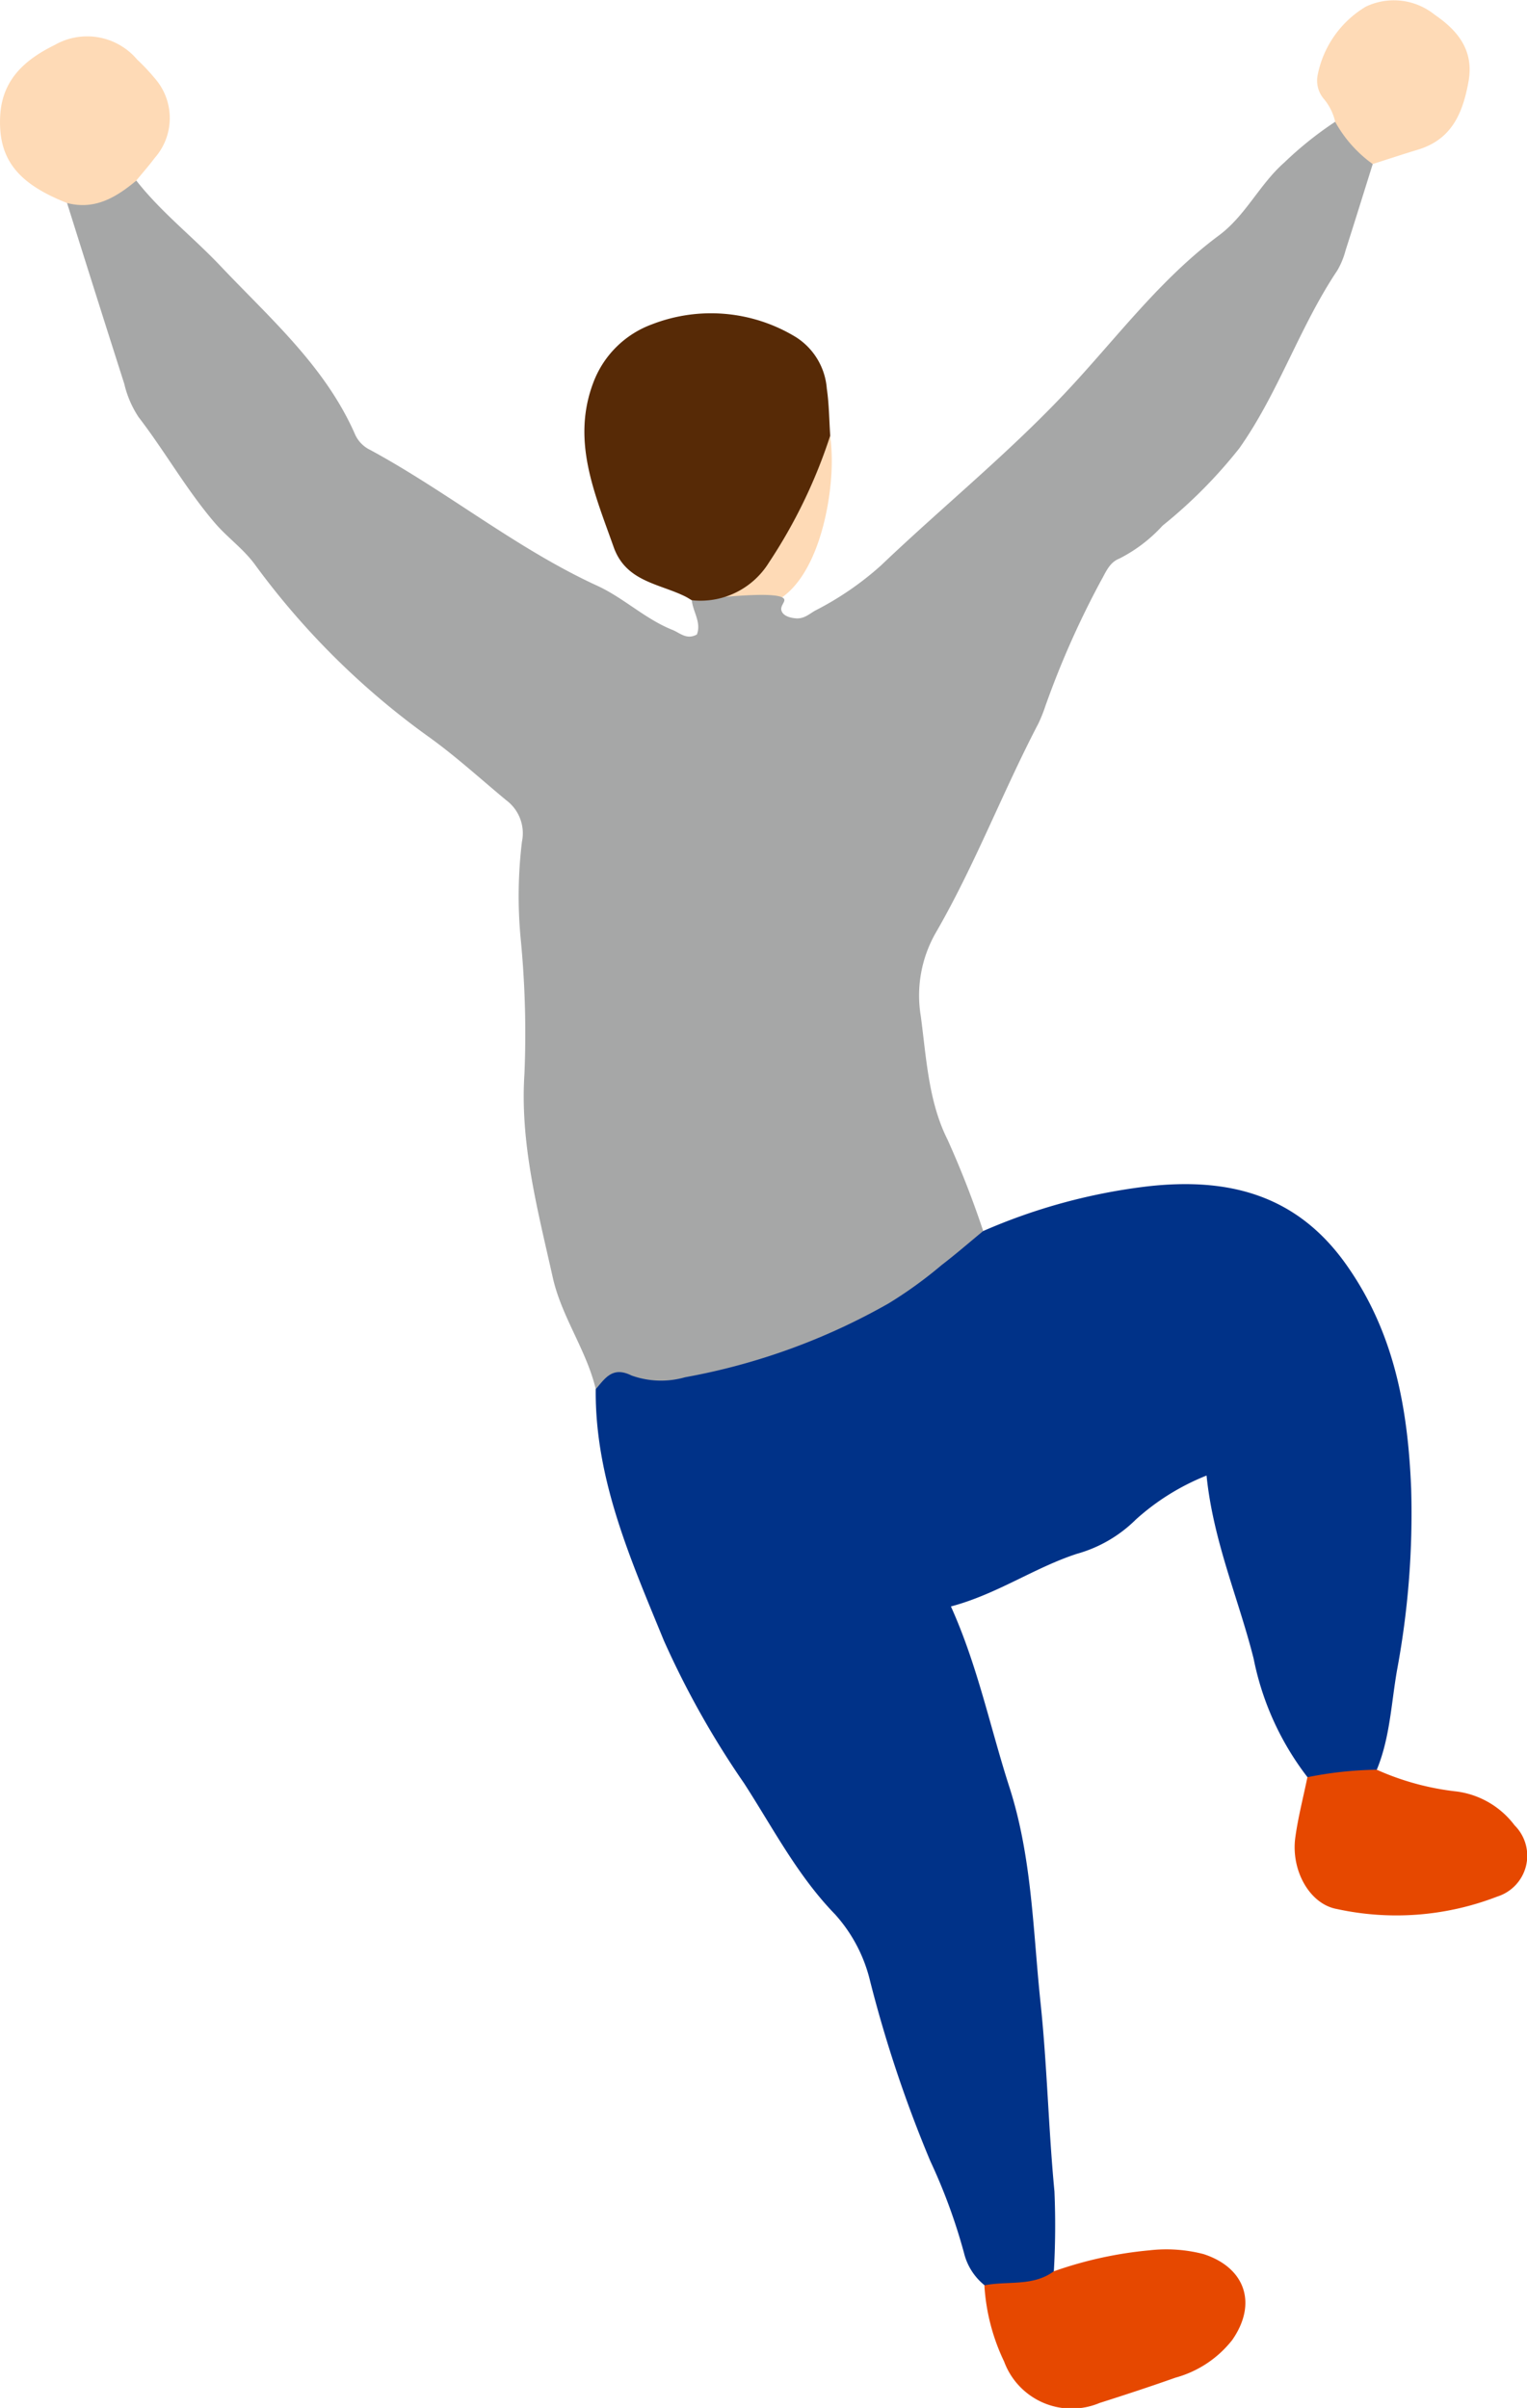
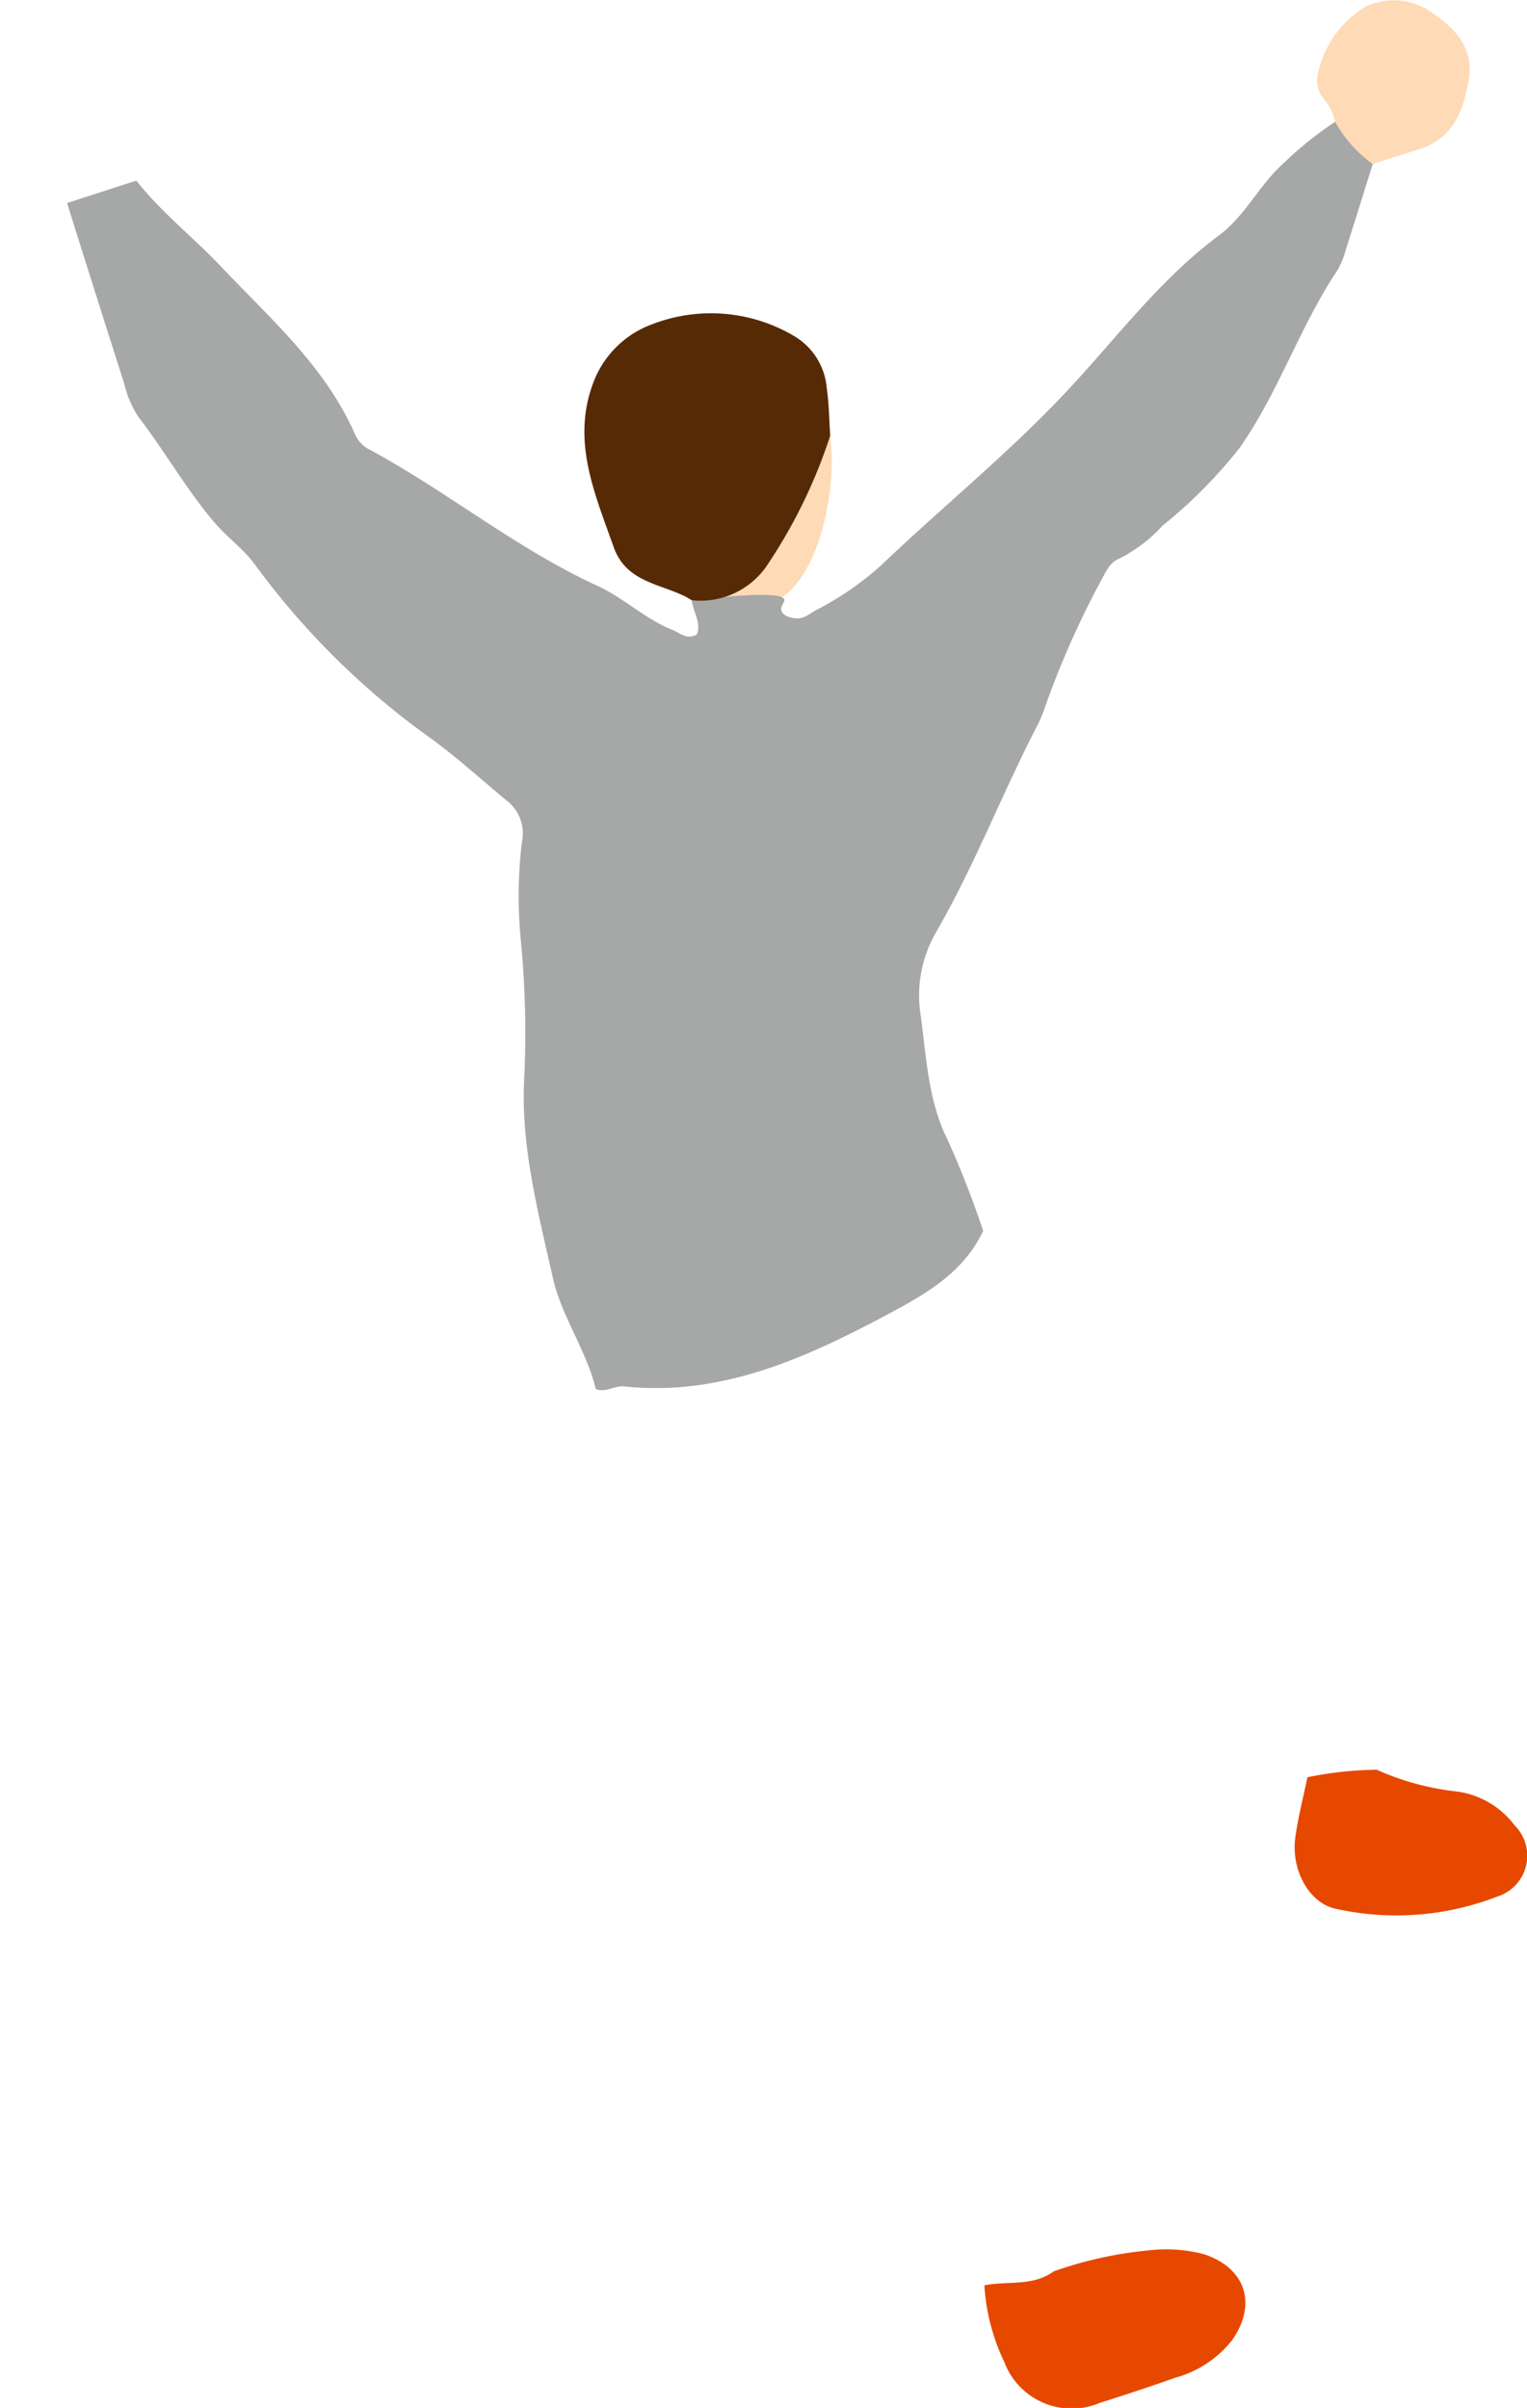
<svg xmlns="http://www.w3.org/2000/svg" width="98.258" height="154.93" viewBox="0 0 98.258 154.93">
  <g id="グループ_262" data-name="グループ 262" transform="translate(0)">
    <path id="パス_410" data-name="パス 410" d="M42.31,527.372a5.09,5.09,0,0,0,3.511.653c3.221-.831,4.338-6.128,4.381-9.146a13.258,13.258,0,0,0-.1-1.818c-1.752-3.17-4.734-4.822-6.977-4.18-2.292.656-3.235,3.54-3.845,5.4a7.83,7.83,0,0,0-.384,5.06,7.031,7.031,0,0,0,3.415,4.028" transform="translate(3.32 -489.031)" fill="#fedab6" />
    <path id="パス_411" data-name="パス 411" d="M8.43,501.908c1.59,2.031,3.633,3.614,5.4,5.479,3.2,3.384,6.759,6.469,8.682,10.866a2.021,2.021,0,0,0,.961.98c5,2.709,9.432,6.362,14.631,8.75,1.69.776,3.074,2.136,4.829,2.835.479.191.909.659,1.567.294.3-.774-.253-1.461-.327-2.2,4.557-.527,5.875-.381,5.953-.045.042.185-.293.433-.172.742.1.256.418.419.9.462.543.048.86-.271,1.264-.5a19.771,19.771,0,0,0,4.228-2.9c4.057-3.872,8.425-7.388,12.257-11.533,3.06-3.31,5.81-6.971,9.486-9.7,1.718-1.274,2.615-3.289,4.208-4.691a22.992,22.992,0,0,1,3.282-2.628,3.806,3.806,0,0,1,2.413,2.716c-.582,1.857-1.158,3.717-1.752,5.57a5.092,5.092,0,0,1-.535,1.293c-2.428,3.631-3.776,7.858-6.3,11.432a31.252,31.252,0,0,1-4.938,4.978,9.674,9.674,0,0,1-2.776,2.117c-.646.252-.867.863-1.174,1.4a57.126,57.126,0,0,0-3.6,8.114,9.909,9.909,0,0,1-.434,1.085c-2.315,4.43-4.092,9.123-6.6,13.46a8.124,8.124,0,0,0-.974,5.389c.362,2.709.493,5.5,1.721,7.942a61.431,61.431,0,0,1,2.292,5.87c-1.264,2.7-3.76,4.1-6.169,5.385-5.264,2.8-10.686,5.278-16.927,4.62-.614-.065-1.193.421-1.835.169-.6-2.518-2.2-4.641-2.766-7.187-.968-4.329-2.118-8.631-1.819-13.12a62.8,62.8,0,0,0-.24-8.627,29.039,29.039,0,0,1,.079-6.289,2.648,2.648,0,0,0-1.018-2.664c-1.619-1.343-3.179-2.767-4.879-4A49.9,49.9,0,0,1,16.082,526.64c-.749-1.033-1.77-1.743-2.584-2.689-1.837-2.137-3.21-4.6-4.921-6.823a6.572,6.572,0,0,1-.921-2.139Q5.8,509.174,3.973,503.351l4.457-1.442" transform="translate(0.342 -490.288)" fill="#a6a7a7" />
-     <path id="パス_412" data-name="パス 412" d="M35.3,574.259c.606-.7,1.075-1.491,2.3-.881a5.631,5.631,0,0,0,3.45.113,41.321,41.321,0,0,0,13.1-4.755,27.459,27.459,0,0,0,3.4-2.458c.914-.7,1.788-1.461,2.679-2.194a37.342,37.342,0,0,1,10.611-2.879c5.078-.563,9.53.466,12.768,5.06,3.1,4.393,3.955,9.277,4.163,14.413a54.931,54.931,0,0,1-.911,11.662c-.374,2.148-.454,4.352-1.3,6.4a4.321,4.321,0,0,1-4.462.482,18.342,18.342,0,0,1-3.465-7.628c-.971-3.862-2.6-7.545-3.029-11.778a15.1,15.1,0,0,0-4.548,2.828,8.7,8.7,0,0,1-3.792,2.206c-2.742.893-5.142,2.6-8.109,3.388,1.722,3.817,2.526,7.789,3.761,11.619,1.464,4.548,1.516,9.238,2.006,13.884.425,4.029.508,8.094.894,12.128a51.358,51.358,0,0,1-.038,5.142c-1.218,1.63-2.786,1.541-4.462.9A3.831,3.831,0,0,1,59,629.846a36.44,36.44,0,0,0-2.17-5.921,82.326,82.326,0,0,1-3.869-11.558,9.812,9.812,0,0,0-2.252-4.309c-2.431-2.5-4.008-5.573-5.867-8.448a57.091,57.091,0,0,1-5.161-9.183c-2.126-5.192-4.434-10.371-4.382-16.168" transform="translate(3.034 -484.877)" fill="#003288" />
    <path id="パス_413" data-name="パス 413" d="M50.446,517.342a33.432,33.432,0,0,1-3.947,8.17,5.179,5.179,0,0,1-4.966,2.422c-.131-.078-.262-.164-.4-.234-1.69-.844-3.833-.952-4.624-3.19-1.226-3.47-2.75-6.879-1.276-10.661a6.376,6.376,0,0,1,3.742-3.667,10.5,10.5,0,0,1,9.258.82,4.312,4.312,0,0,1,1.992,3.31c.147,1,.152,2.019.22,3.03" transform="translate(2.977 -489.314)" fill="#572a06" />
    <path id="パス_414" data-name="パス 414" d="M58.328,626.492c1.488-.3,3.116.091,4.462-.9a25.454,25.454,0,0,1,6.16-1.353,9.533,9.533,0,0,1,3.479.242c2.7.875,3.476,3.2,1.842,5.535a6.986,6.986,0,0,1-3.643,2.415c-1.62.574-3.254,1.11-4.891,1.631A4.634,4.634,0,0,1,59.6,631.4a13.13,13.13,0,0,1-1.271-4.906" transform="translate(5.014 -479.451)" fill="#e64800" />
    <path id="パス_415" data-name="パス 415" d="M77.532,596.244a23.872,23.872,0,0,1,4.462-.483,17.147,17.147,0,0,0,5.143,1.4,5.57,5.57,0,0,1,3.73,2.181,2.755,2.755,0,0,1-1.119,4.581,17.979,17.979,0,0,1-10.319.8c-1.765-.317-2.963-2.505-2.675-4.6.178-1.3.513-2.578.776-3.866" transform="translate(6.595 -481.895)" fill="#e64800" />
-     <path id="パス_416" data-name="パス 416" d="M8.771,502.343c-1.293,1.077-2.665,1.909-4.458,1.441-3.214-1.266-4.45-2.862-4.3-5.621.124-2.306,1.582-3.6,3.5-4.542a4.21,4.21,0,0,1,5.313.936,12.918,12.918,0,0,1,1.124,1.192,3.881,3.881,0,0,1,0,5.143c-.374.5-.787.968-1.183,1.45" transform="translate(0 -490.723)" fill="#fedab6" />
    <path id="パス_417" data-name="パス 417" d="M81.621,501.464a8.26,8.26,0,0,1-2.413-2.716,3.479,3.479,0,0,0-.713-1.453,1.824,1.824,0,0,1-.42-1.536,6.612,6.612,0,0,1,3.1-4.42,4.186,4.186,0,0,1,4.434.517c1.436.986,2.546,2.248,2.178,4.295s-1.082,3.735-3.267,4.392c-.97.292-1.932.614-2.9.921" transform="translate(6.708 -490.909)" fill="#fedab6" />
  </g>
</svg>